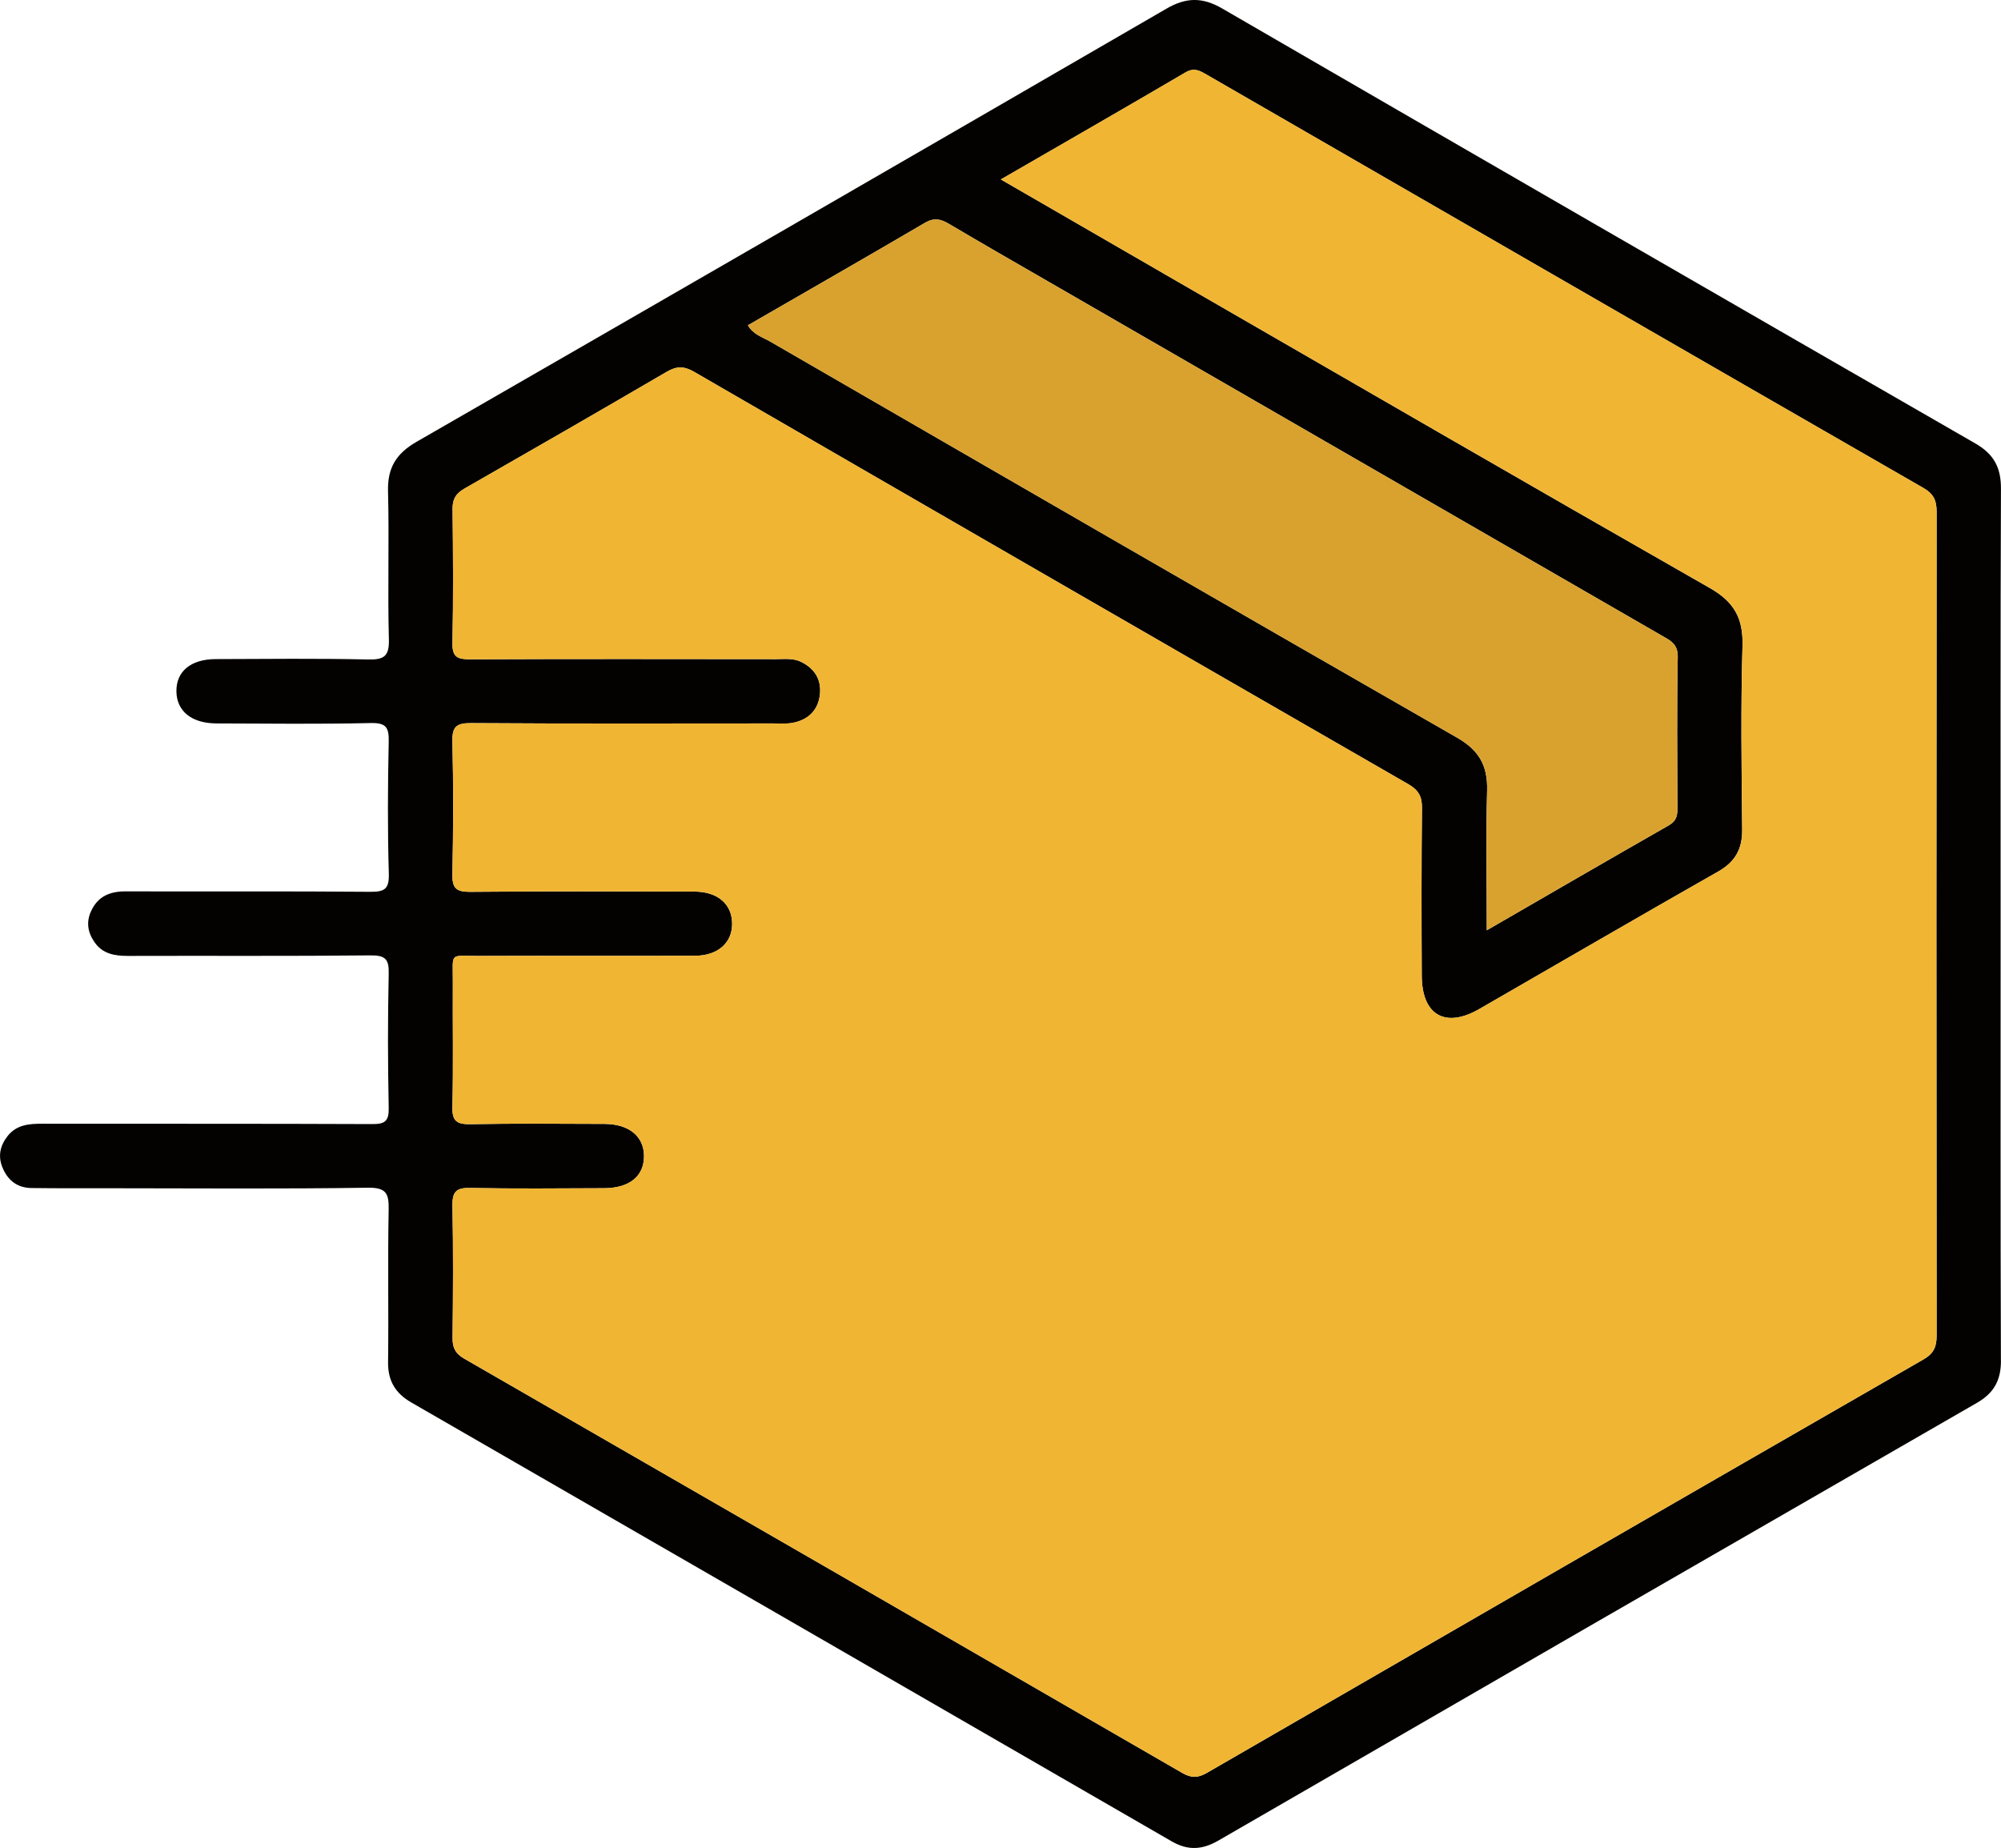
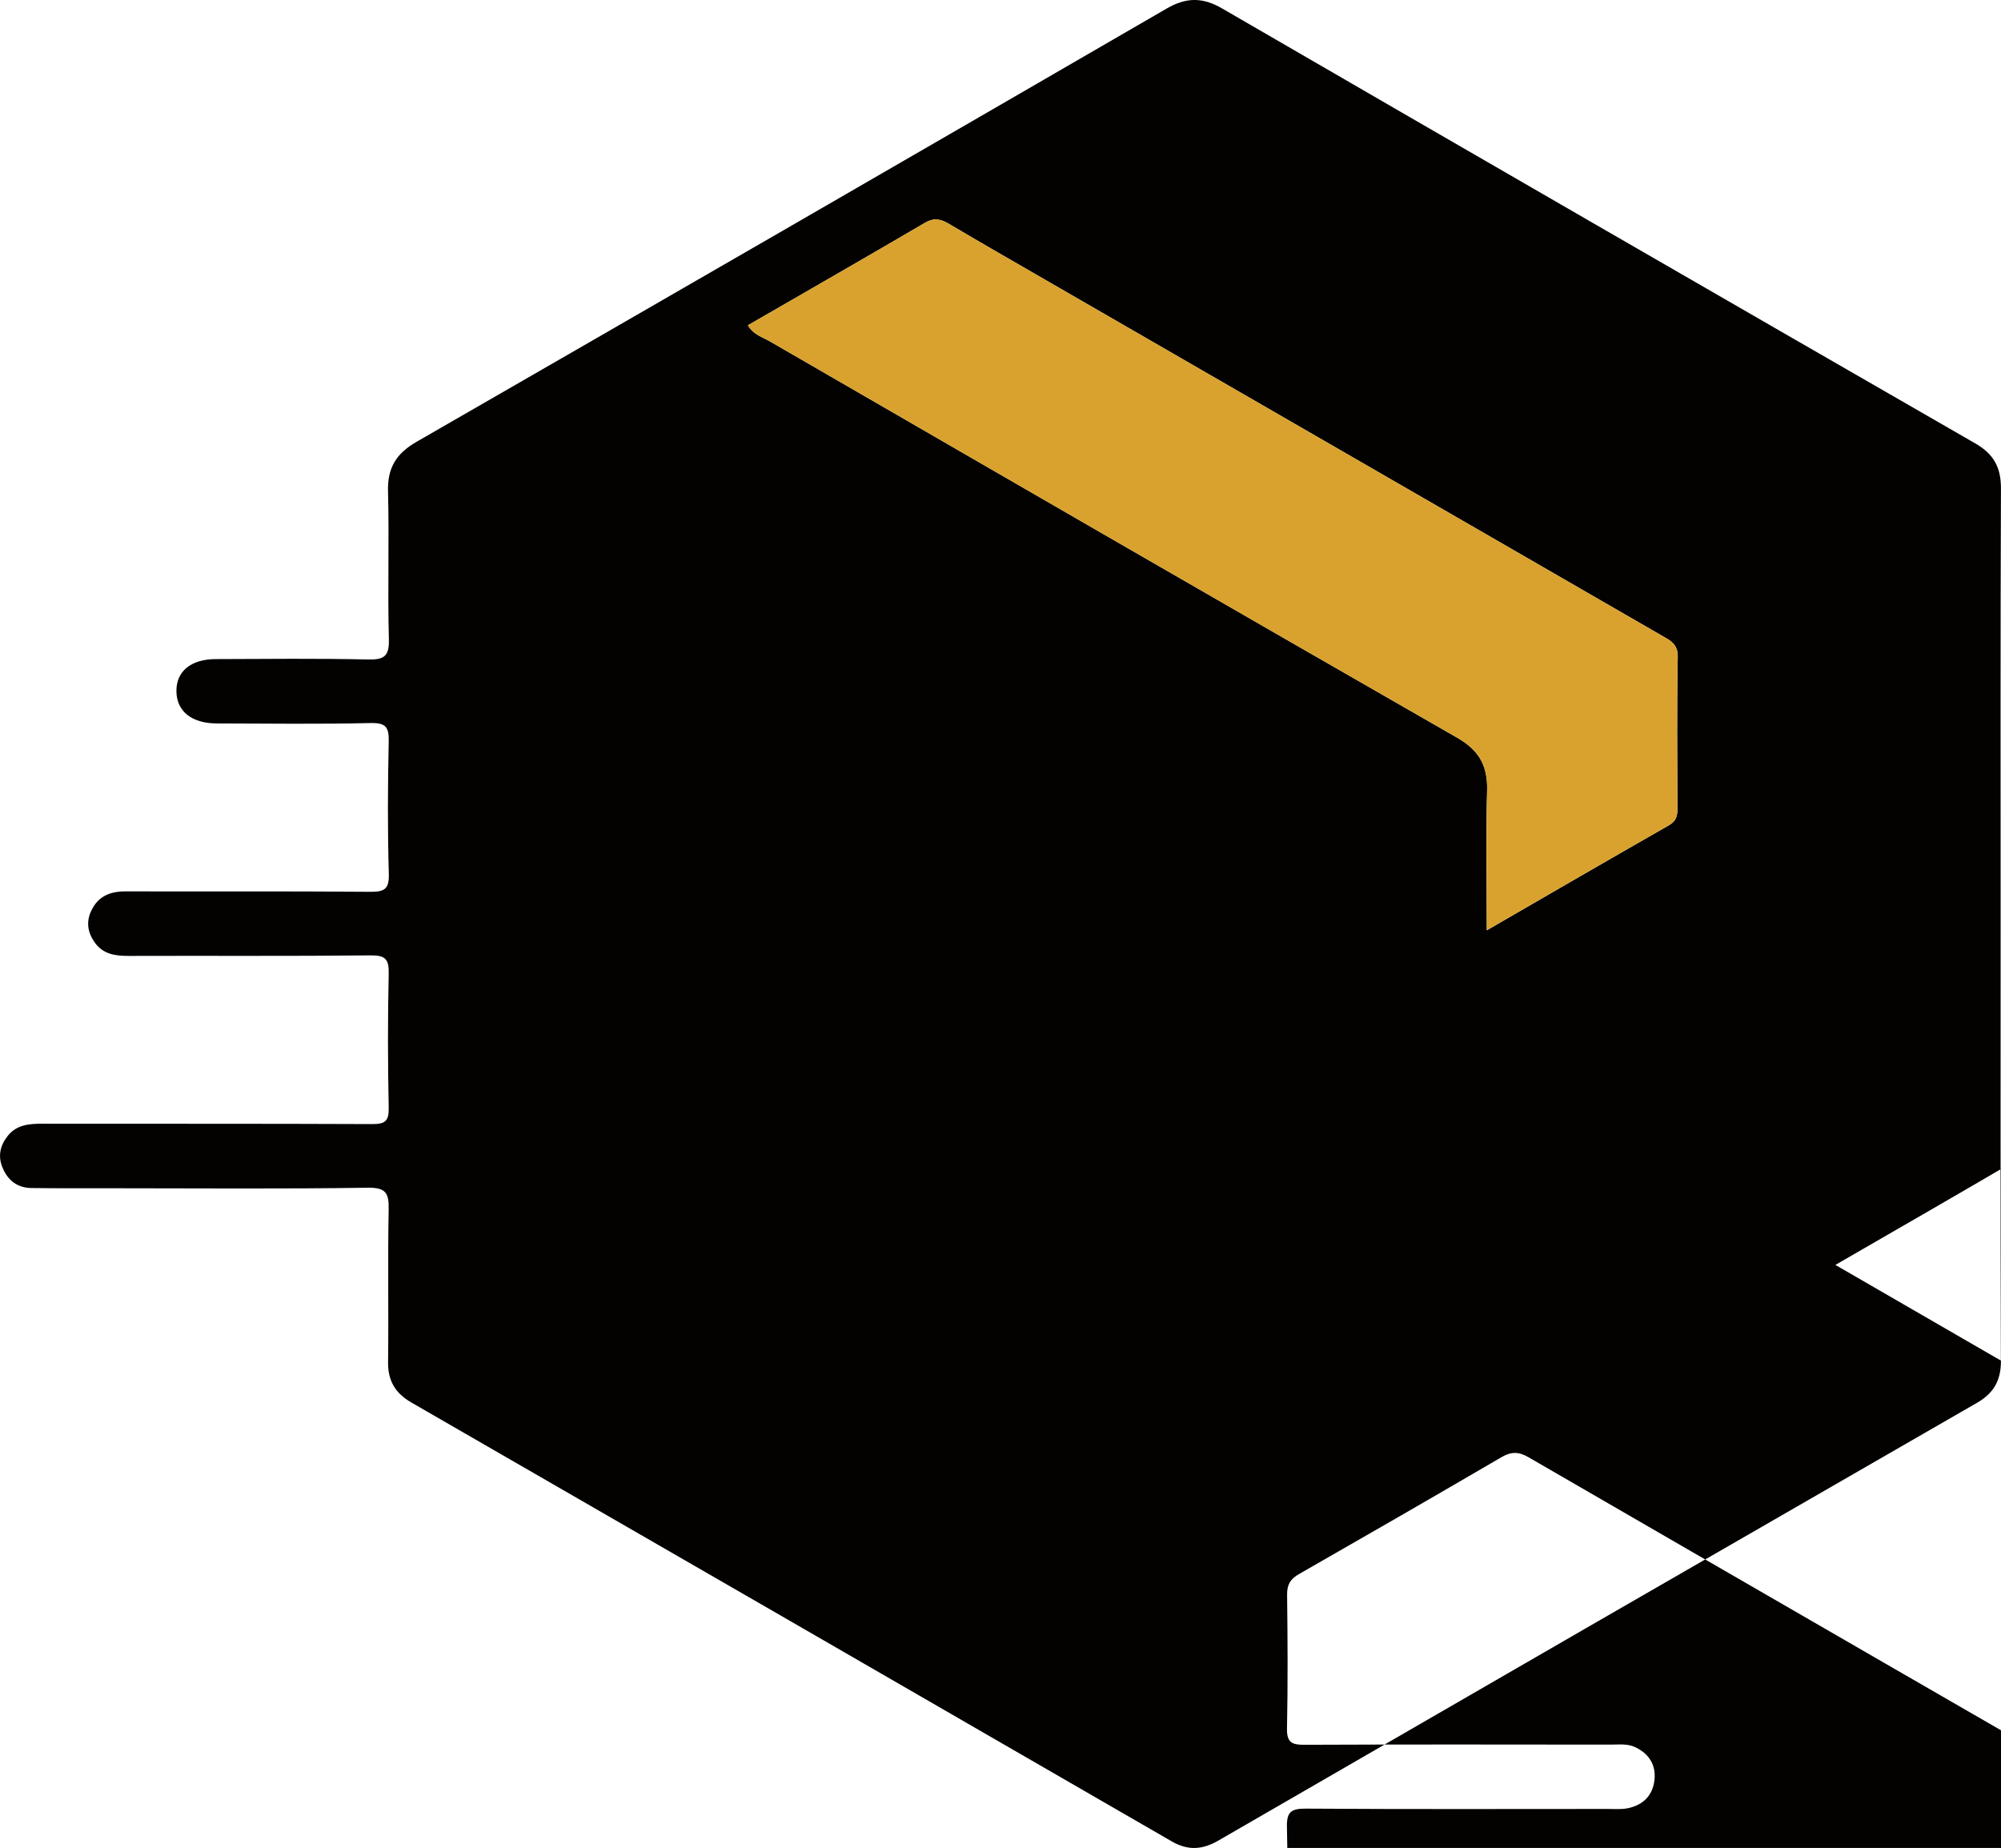
<svg xmlns="http://www.w3.org/2000/svg" id="Calque_2" data-name="Calque 2" viewBox="0 0 374.19 345.59">
  <defs>
    <style>
      .cls-1 {
        fill: #d9a22e;
      }

      .cls-1, .cls-2, .cls-3 {
        stroke-width: 0px;
      }

      .cls-2 {
        fill: #f0b533;
      }

      .cls-3 {
        fill: #030201;
      }
    </style>
  </defs>
  <g id="Calque_1-2" data-name="Calque 1">
    <g>
-       <path class="cls-3" d="M374.18,254.46c.01,3.66-1.31,6.06-4.47,7.88-47.32,27.24-94.61,54.53-141.87,81.87-3.03,1.75-5.7,1.9-8.73.15-47.38-27.38-94.77-54.74-142.18-82.07-3-1.73-4.41-4.06-4.36-7.58.12-9.47-.08-18.95.11-28.42.06-3.07-.41-4.23-3.93-4.17-15.83.24-31.67.11-47.5.1-5.11,0-10.22.02-15.34-.04-2.64-.03-4.43-1.39-5.44-3.82-.91-2.19-.43-4.16.98-5.94,1.65-2.07,3.97-2.27,6.42-2.27,20.57.03,41.15-.02,61.72.07,2.38.01,3.15-.52,3.1-3.03-.17-8.35-.19-16.71,0-25.06.07-2.8-.64-3.49-3.46-3.46-15.09.16-30.17.05-45.26.1-2.49,0-4.74-.35-6.27-2.53-1.31-1.86-1.64-3.85-.6-5.99,1.31-2.71,3.55-3.56,6.42-3.55,15.21.04,30.42-.05,45.64.08,2.64.02,3.64-.4,3.55-3.37-.24-8.22-.2-16.46-.02-24.68.06-2.69-.48-3.58-3.39-3.51-9.6.22-19.2.1-28.8.07-4.66-.01-7.46-2.28-7.51-5.98-.06-3.74,2.68-6.04,7.36-6.05,9.48-.03,18.96-.14,28.43.07,3.01.07,4.03-.55,3.94-3.78-.25-9.22.08-18.45-.16-27.67-.12-4.42,1.55-7.08,5.36-9.27C124.7,55.69,171.44,28.69,218.13,1.62c3.65-2.12,6.69-2.19,10.39-.05,46.91,27.2,93.87,54.31,140.87,81.36,3.44,1.98,4.81,4.49,4.79,8.44-.11,27.05-.06,54.11-.06,81.17,0,27.3-.04,54.61.05,81.91ZM218.12,51.46c33.86,19.54,67.68,39.14,101.64,58.52,4.5,2.57,6.23,5.62,6.09,10.75-.33,11.46-.18,22.94-.06,34.41.04,3.65-1.3,6.04-4.5,7.86-14.94,8.49-29.78,17.14-44.67,25.71-6.35,3.66-10.72,1.14-10.75-6.23-.05-10.47-.07-20.95.04-31.42.02-2.16-.7-3.33-2.55-4.4-44.56-25.66-89.09-51.37-133.58-77.13-1.86-1.08-3.26-1.07-5.09,0-12.58,7.35-25.2,14.62-37.84,21.85-1.6.91-2.24,1.96-2.22,3.83.1,8.35.15,16.71-.02,25.06-.05,2.62.94,3.04,3.25,3.03,19.08-.08,38.16-.05,57.24-.03,1.6,0,3.24-.23,4.77.54,2.51,1.26,3.75,3.31,3.46,6.06-.32,2.93-2.15,4.72-5.01,5.3-1.2.24-2.48.13-3.73.13-18.83,0-37.66.07-56.49-.06-2.82-.02-3.57.71-3.5,3.51.2,8.22.17,16.46,0,24.69-.05,2.59.62,3.37,3.29,3.35,13.97-.13,27.93-.08,41.9-.05,4.4,0,7.07,2.3,7.12,5.94.04,3.64-2.65,6.06-6.99,6.07-13.47.04-26.94-.02-40.4.03-5.64.02-4.8-.83-4.84,5.01-.05,7.73.11,15.46-.08,23.19-.07,2.71.83,3.3,3.37,3.26,8.35-.15,16.71-.08,25.06-.05,4.64.02,7.42,2.36,7.4,6.08-.03,3.74-2.74,5.93-7.47,5.95-8.35.03-16.71.12-25.06-.05-2.69-.06-3.34.81-3.29,3.38.16,8.23.11,16.46.02,24.69-.02,1.86.57,2.92,2.18,3.85,44.78,25.78,89.53,51.6,134.26,77.47,1.75,1.01,2.96.96,4.68-.04,44.61-25.81,89.25-51.58,133.93-77.28,1.9-1.09,2.47-2.32,2.47-4.42-.05-51.37-.05-102.74,0-154.12,0-2.1-.56-3.33-2.46-4.43-44.68-25.7-89.31-51.48-133.95-77.25-1.3-.75-2.39-1.45-4.04-.48-11.26,6.61-22.58,13.11-34.54,20.02,10.76,6.22,20.87,12.08,30.98,17.91ZM312.11,154.32c1.33-.76,1.57-1.71,1.57-3.05-.03-9.47-.12-18.95.06-28.41.05-2.49-1.48-3.12-3.09-4.05-38.49-22.21-76.97-44.42-115.46-66.64-5.93-3.42-11.87-6.83-17.76-10.32-1.53-.9-2.77-1.17-4.45-.19-10.95,6.42-21.96,12.73-33.12,19.17,1,1.76,2.77,2.23,4.18,3.05,42.78,24.74,85.55,49.49,128.42,74.06,4.15,2.38,5.76,5.27,5.63,9.9-.23,8.44-.06,16.9-.06,26.14,11.9-6.88,22.97-13.31,34.08-19.65Z" />
-       <path class="cls-2" d="M187.14,33.54c10.76,6.22,20.87,12.08,30.98,17.91,33.86,19.54,67.68,39.14,101.64,58.52,4.5,2.57,6.23,5.62,6.09,10.75-.33,11.46-.18,22.94-.06,34.41.04,3.65-1.3,6.04-4.5,7.86-14.94,8.49-29.78,17.14-44.67,25.71-6.35,3.66-10.72,1.14-10.75-6.23-.05-10.47-.07-20.95.04-31.42.02-2.16-.7-3.33-2.55-4.4-44.56-25.66-89.09-51.37-133.58-77.13-1.86-1.08-3.26-1.07-5.09,0-12.58,7.35-25.2,14.62-37.84,21.85-1.6.91-2.24,1.96-2.22,3.83.1,8.35.15,16.71-.02,25.06-.05,2.62.94,3.04,3.25,3.03,19.08-.08,38.16-.05,57.24-.03,1.6,0,3.24-.23,4.77.54,2.51,1.26,3.75,3.31,3.46,6.06-.32,2.93-2.15,4.72-5.01,5.3-1.2.24-2.48.13-3.73.13-18.83,0-37.66.07-56.49-.06-2.82-.02-3.57.71-3.5,3.51.2,8.22.17,16.46,0,24.69-.05,2.59.62,3.37,3.29,3.35,13.97-.13,27.93-.08,41.9-.05,4.4,0,7.07,2.3,7.12,5.94.04,3.64-2.65,6.06-6.99,6.07-13.47.04-26.94-.02-40.4.03-5.64.02-4.8-.83-4.84,5.01-.05,7.73.11,15.46-.08,23.19-.07,2.71.83,3.3,3.37,3.26,8.35-.15,16.71-.08,25.06-.05,4.64.02,7.42,2.36,7.4,6.08-.03,3.74-2.74,5.93-7.47,5.95-8.35.03-16.71.12-25.06-.05-2.69-.06-3.34.81-3.29,3.38.16,8.23.11,16.46.02,24.69-.02,1.86.57,2.92,2.18,3.85,44.78,25.78,89.53,51.6,134.26,77.47,1.75,1.01,2.96.96,4.68-.04,44.61-25.81,89.25-51.58,133.93-77.28,1.9-1.09,2.47-2.32,2.47-4.42-.05-51.37-.05-102.74,0-154.12,0-2.1-.56-3.33-2.46-4.43-44.68-25.7-89.31-51.48-133.95-77.25-1.3-.75-2.39-1.45-4.04-.48-11.26,6.61-22.58,13.11-34.54,20.02Z" />
+       <path class="cls-3" d="M374.18,254.46c.01,3.66-1.31,6.06-4.47,7.88-47.32,27.24-94.61,54.53-141.87,81.87-3.03,1.75-5.7,1.9-8.73.15-47.38-27.38-94.77-54.74-142.18-82.07-3-1.73-4.41-4.06-4.36-7.58.12-9.47-.08-18.95.11-28.42.06-3.07-.41-4.23-3.93-4.17-15.83.24-31.67.11-47.5.1-5.11,0-10.22.02-15.34-.04-2.64-.03-4.43-1.39-5.44-3.82-.91-2.19-.43-4.16.98-5.94,1.65-2.07,3.97-2.27,6.42-2.27,20.57.03,41.15-.02,61.72.07,2.38.01,3.15-.52,3.1-3.03-.17-8.35-.19-16.71,0-25.06.07-2.8-.64-3.49-3.46-3.46-15.09.16-30.17.05-45.26.1-2.49,0-4.74-.35-6.27-2.53-1.31-1.86-1.64-3.85-.6-5.99,1.31-2.71,3.55-3.56,6.42-3.55,15.21.04,30.42-.05,45.64.08,2.64.02,3.64-.4,3.55-3.37-.24-8.22-.2-16.46-.02-24.68.06-2.69-.48-3.58-3.39-3.51-9.6.22-19.2.1-28.8.07-4.66-.01-7.46-2.28-7.51-5.98-.06-3.74,2.68-6.04,7.36-6.05,9.48-.03,18.96-.14,28.43.07,3.01.07,4.03-.55,3.94-3.78-.25-9.22.08-18.45-.16-27.67-.12-4.42,1.55-7.08,5.36-9.27C124.7,55.69,171.44,28.69,218.13,1.62c3.65-2.12,6.69-2.19,10.39-.05,46.91,27.2,93.87,54.31,140.87,81.36,3.44,1.98,4.81,4.49,4.79,8.44-.11,27.05-.06,54.11-.06,81.17,0,27.3-.04,54.61.05,81.91Zc33.86,19.54,67.68,39.14,101.64,58.52,4.5,2.57,6.23,5.62,6.09,10.75-.33,11.46-.18,22.94-.06,34.41.04,3.65-1.3,6.04-4.5,7.86-14.94,8.49-29.78,17.14-44.67,25.71-6.35,3.66-10.72,1.14-10.75-6.23-.05-10.47-.07-20.95.04-31.42.02-2.16-.7-3.33-2.55-4.4-44.56-25.66-89.09-51.37-133.58-77.13-1.86-1.08-3.26-1.07-5.09,0-12.58,7.35-25.2,14.62-37.84,21.85-1.6.91-2.24,1.96-2.22,3.83.1,8.35.15,16.71-.02,25.06-.05,2.62.94,3.04,3.25,3.03,19.08-.08,38.16-.05,57.24-.03,1.6,0,3.24-.23,4.77.54,2.51,1.26,3.75,3.31,3.46,6.06-.32,2.93-2.15,4.72-5.01,5.3-1.2.24-2.48.13-3.73.13-18.83,0-37.66.07-56.49-.06-2.82-.02-3.57.71-3.5,3.51.2,8.22.17,16.46,0,24.69-.05,2.59.62,3.37,3.29,3.35,13.97-.13,27.93-.08,41.9-.05,4.4,0,7.07,2.3,7.12,5.94.04,3.64-2.65,6.06-6.99,6.07-13.47.04-26.94-.02-40.4.03-5.64.02-4.8-.83-4.84,5.01-.05,7.73.11,15.46-.08,23.19-.07,2.71.83,3.3,3.37,3.26,8.35-.15,16.71-.08,25.06-.05,4.64.02,7.42,2.36,7.4,6.08-.03,3.74-2.74,5.93-7.47,5.95-8.35.03-16.71.12-25.06-.05-2.69-.06-3.34.81-3.29,3.38.16,8.23.11,16.46.02,24.69-.02,1.86.57,2.92,2.18,3.85,44.78,25.78,89.53,51.6,134.26,77.47,1.75,1.01,2.96.96,4.68-.04,44.61-25.81,89.25-51.58,133.93-77.28,1.9-1.09,2.47-2.32,2.47-4.42-.05-51.37-.05-102.74,0-154.12,0-2.1-.56-3.33-2.46-4.43-44.68-25.7-89.31-51.48-133.95-77.25-1.3-.75-2.39-1.45-4.04-.48-11.26,6.61-22.58,13.11-34.54,20.02,10.76,6.22,20.87,12.08,30.98,17.91ZM312.11,154.32c1.33-.76,1.57-1.71,1.57-3.05-.03-9.47-.12-18.95.06-28.41.05-2.49-1.48-3.12-3.09-4.05-38.49-22.21-76.97-44.42-115.46-66.64-5.93-3.42-11.87-6.83-17.76-10.32-1.53-.9-2.77-1.17-4.45-.19-10.95,6.42-21.96,12.73-33.12,19.17,1,1.76,2.77,2.23,4.18,3.05,42.78,24.74,85.55,49.49,128.42,74.06,4.15,2.38,5.76,5.27,5.63,9.9-.23,8.44-.06,16.9-.06,26.14,11.9-6.88,22.97-13.31,34.08-19.65Z" />
      <path class="cls-1" d="M278.03,173.97c11.9-6.88,22.97-13.31,34.08-19.65,1.33-.76,1.57-1.71,1.57-3.05-.03-9.47-.12-18.95.06-28.41.05-2.49-1.48-3.12-3.09-4.05-38.49-22.21-76.97-44.42-115.46-66.64-5.93-3.42-11.87-6.83-17.76-10.32-1.53-.9-2.77-1.17-4.45-.19-10.95,6.42-21.96,12.73-33.12,19.17,1,1.76,2.77,2.23,4.18,3.05,42.78,24.74,85.55,49.49,128.42,74.06,4.15,2.38,5.76,5.27,5.63,9.9-.23,8.44-.06,16.9-.06,26.14Z" />
    </g>
  </g>
</svg>